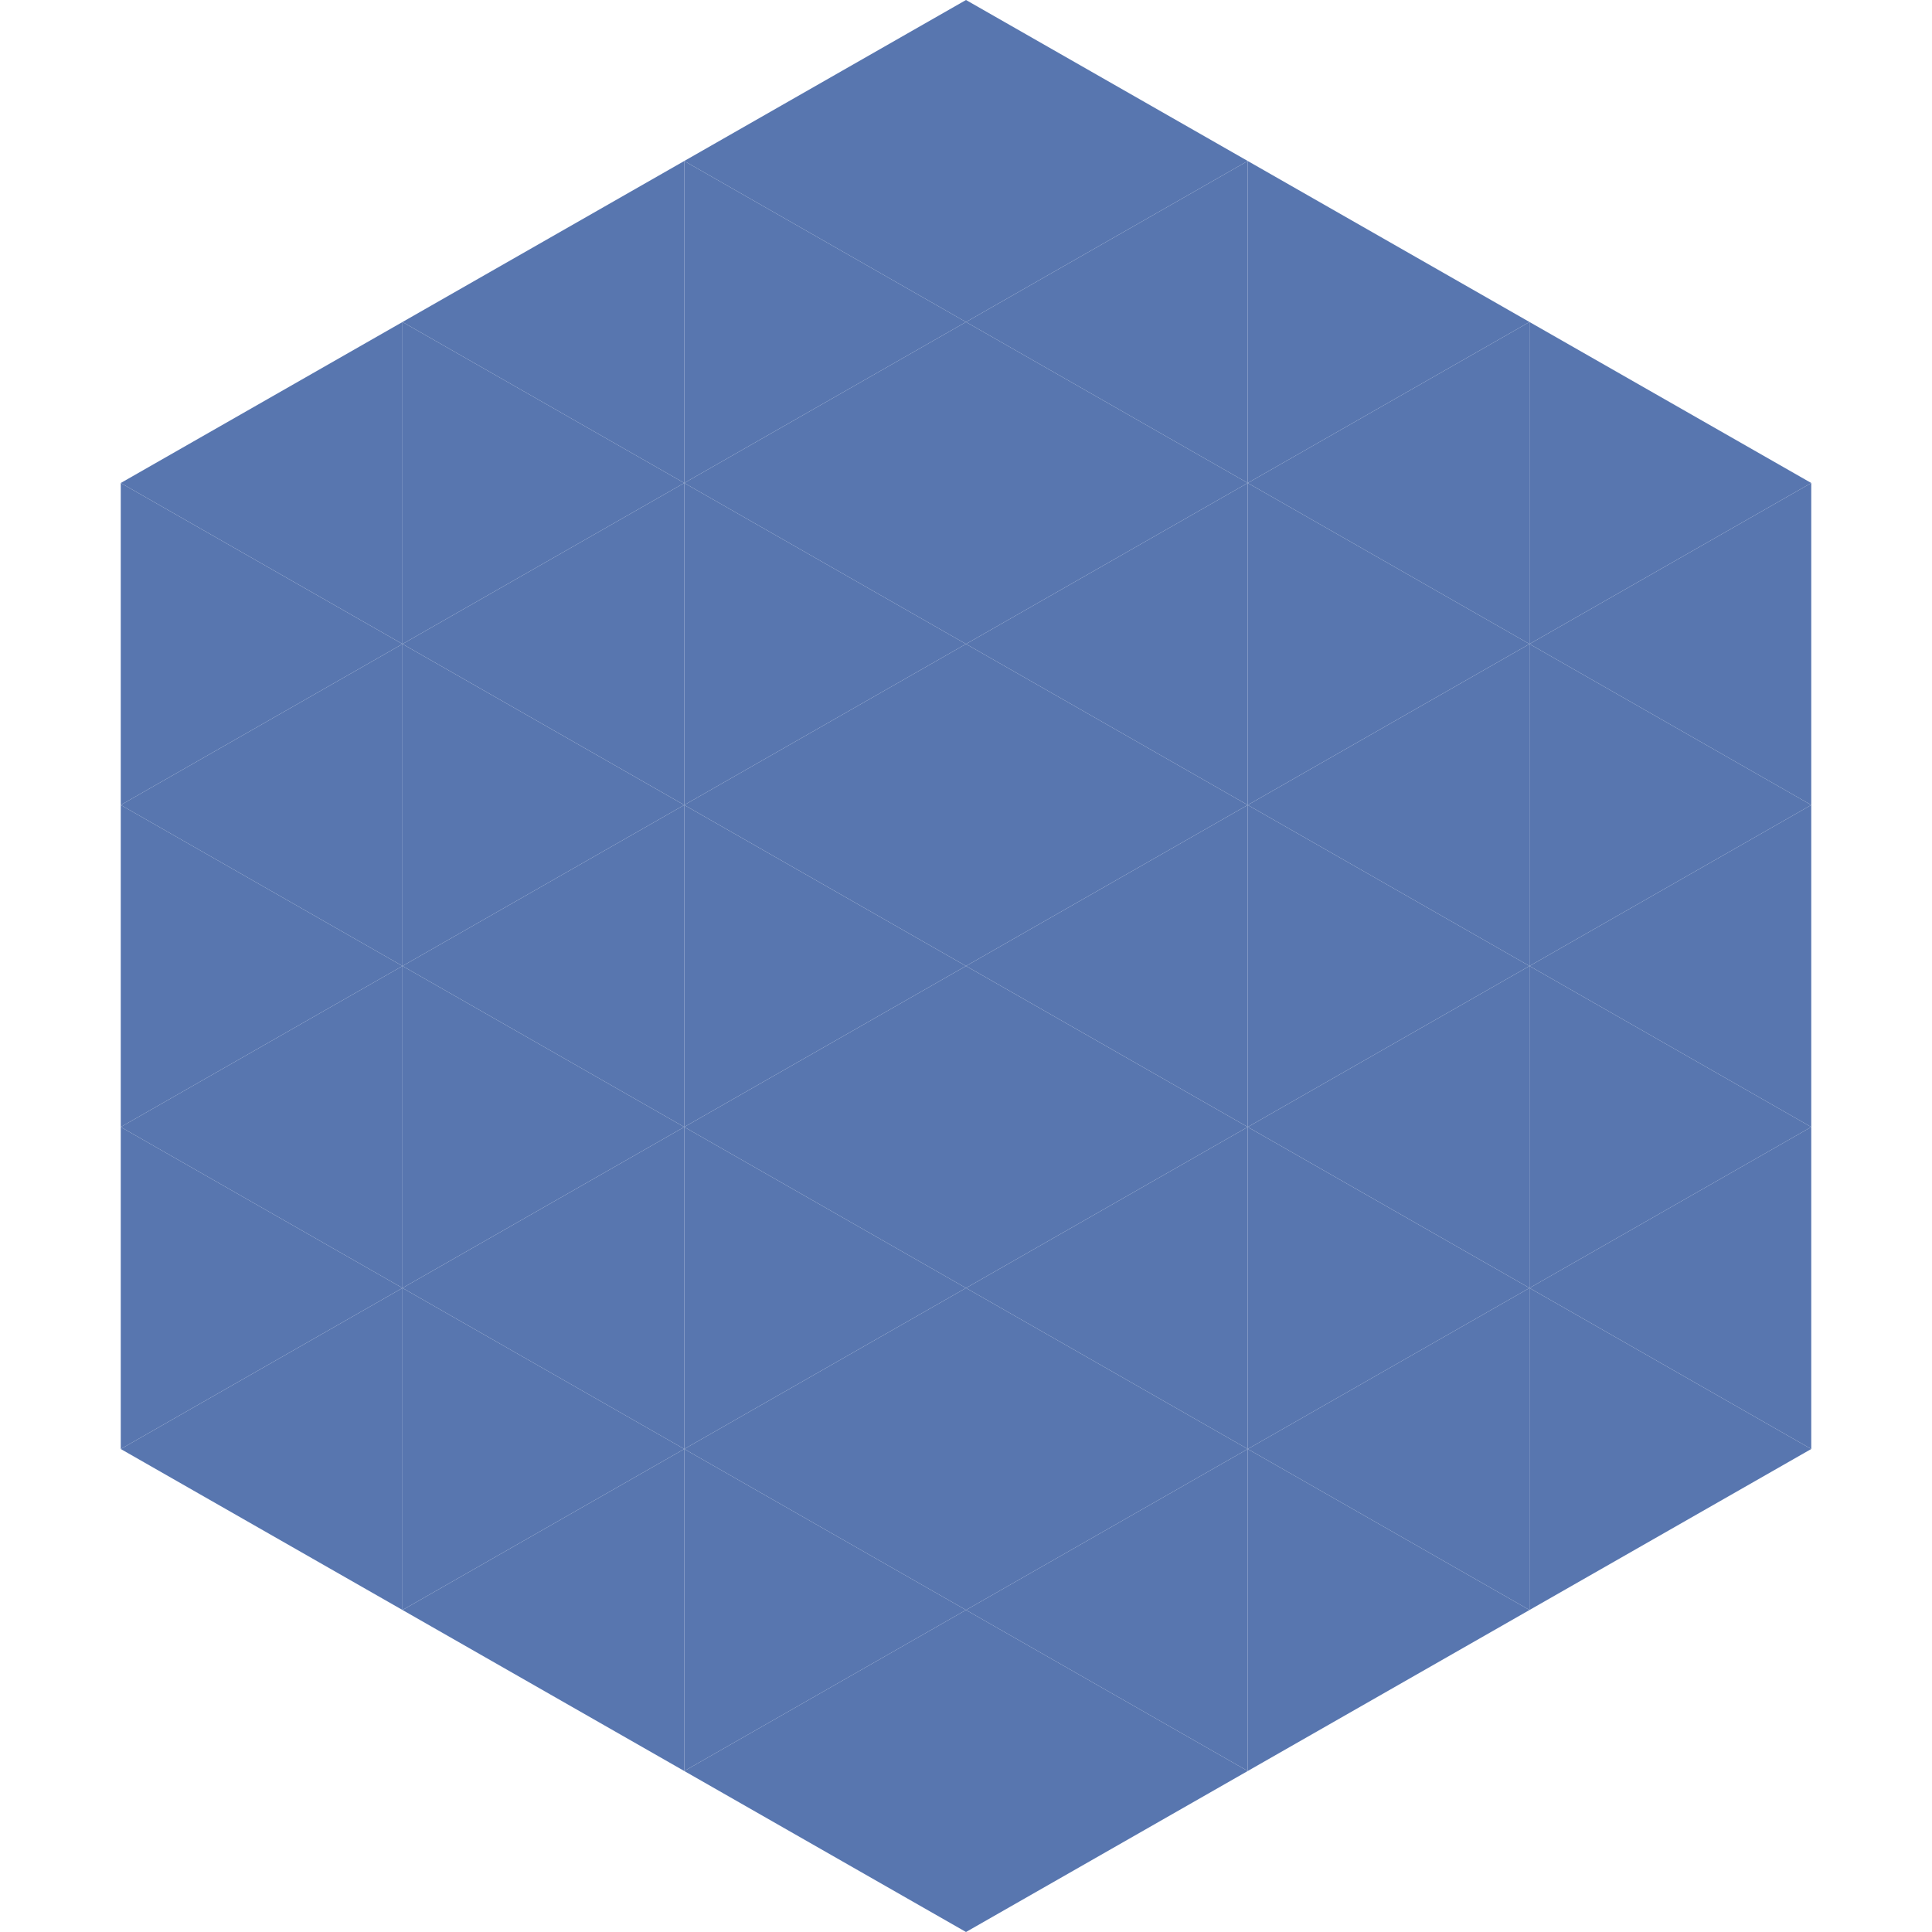
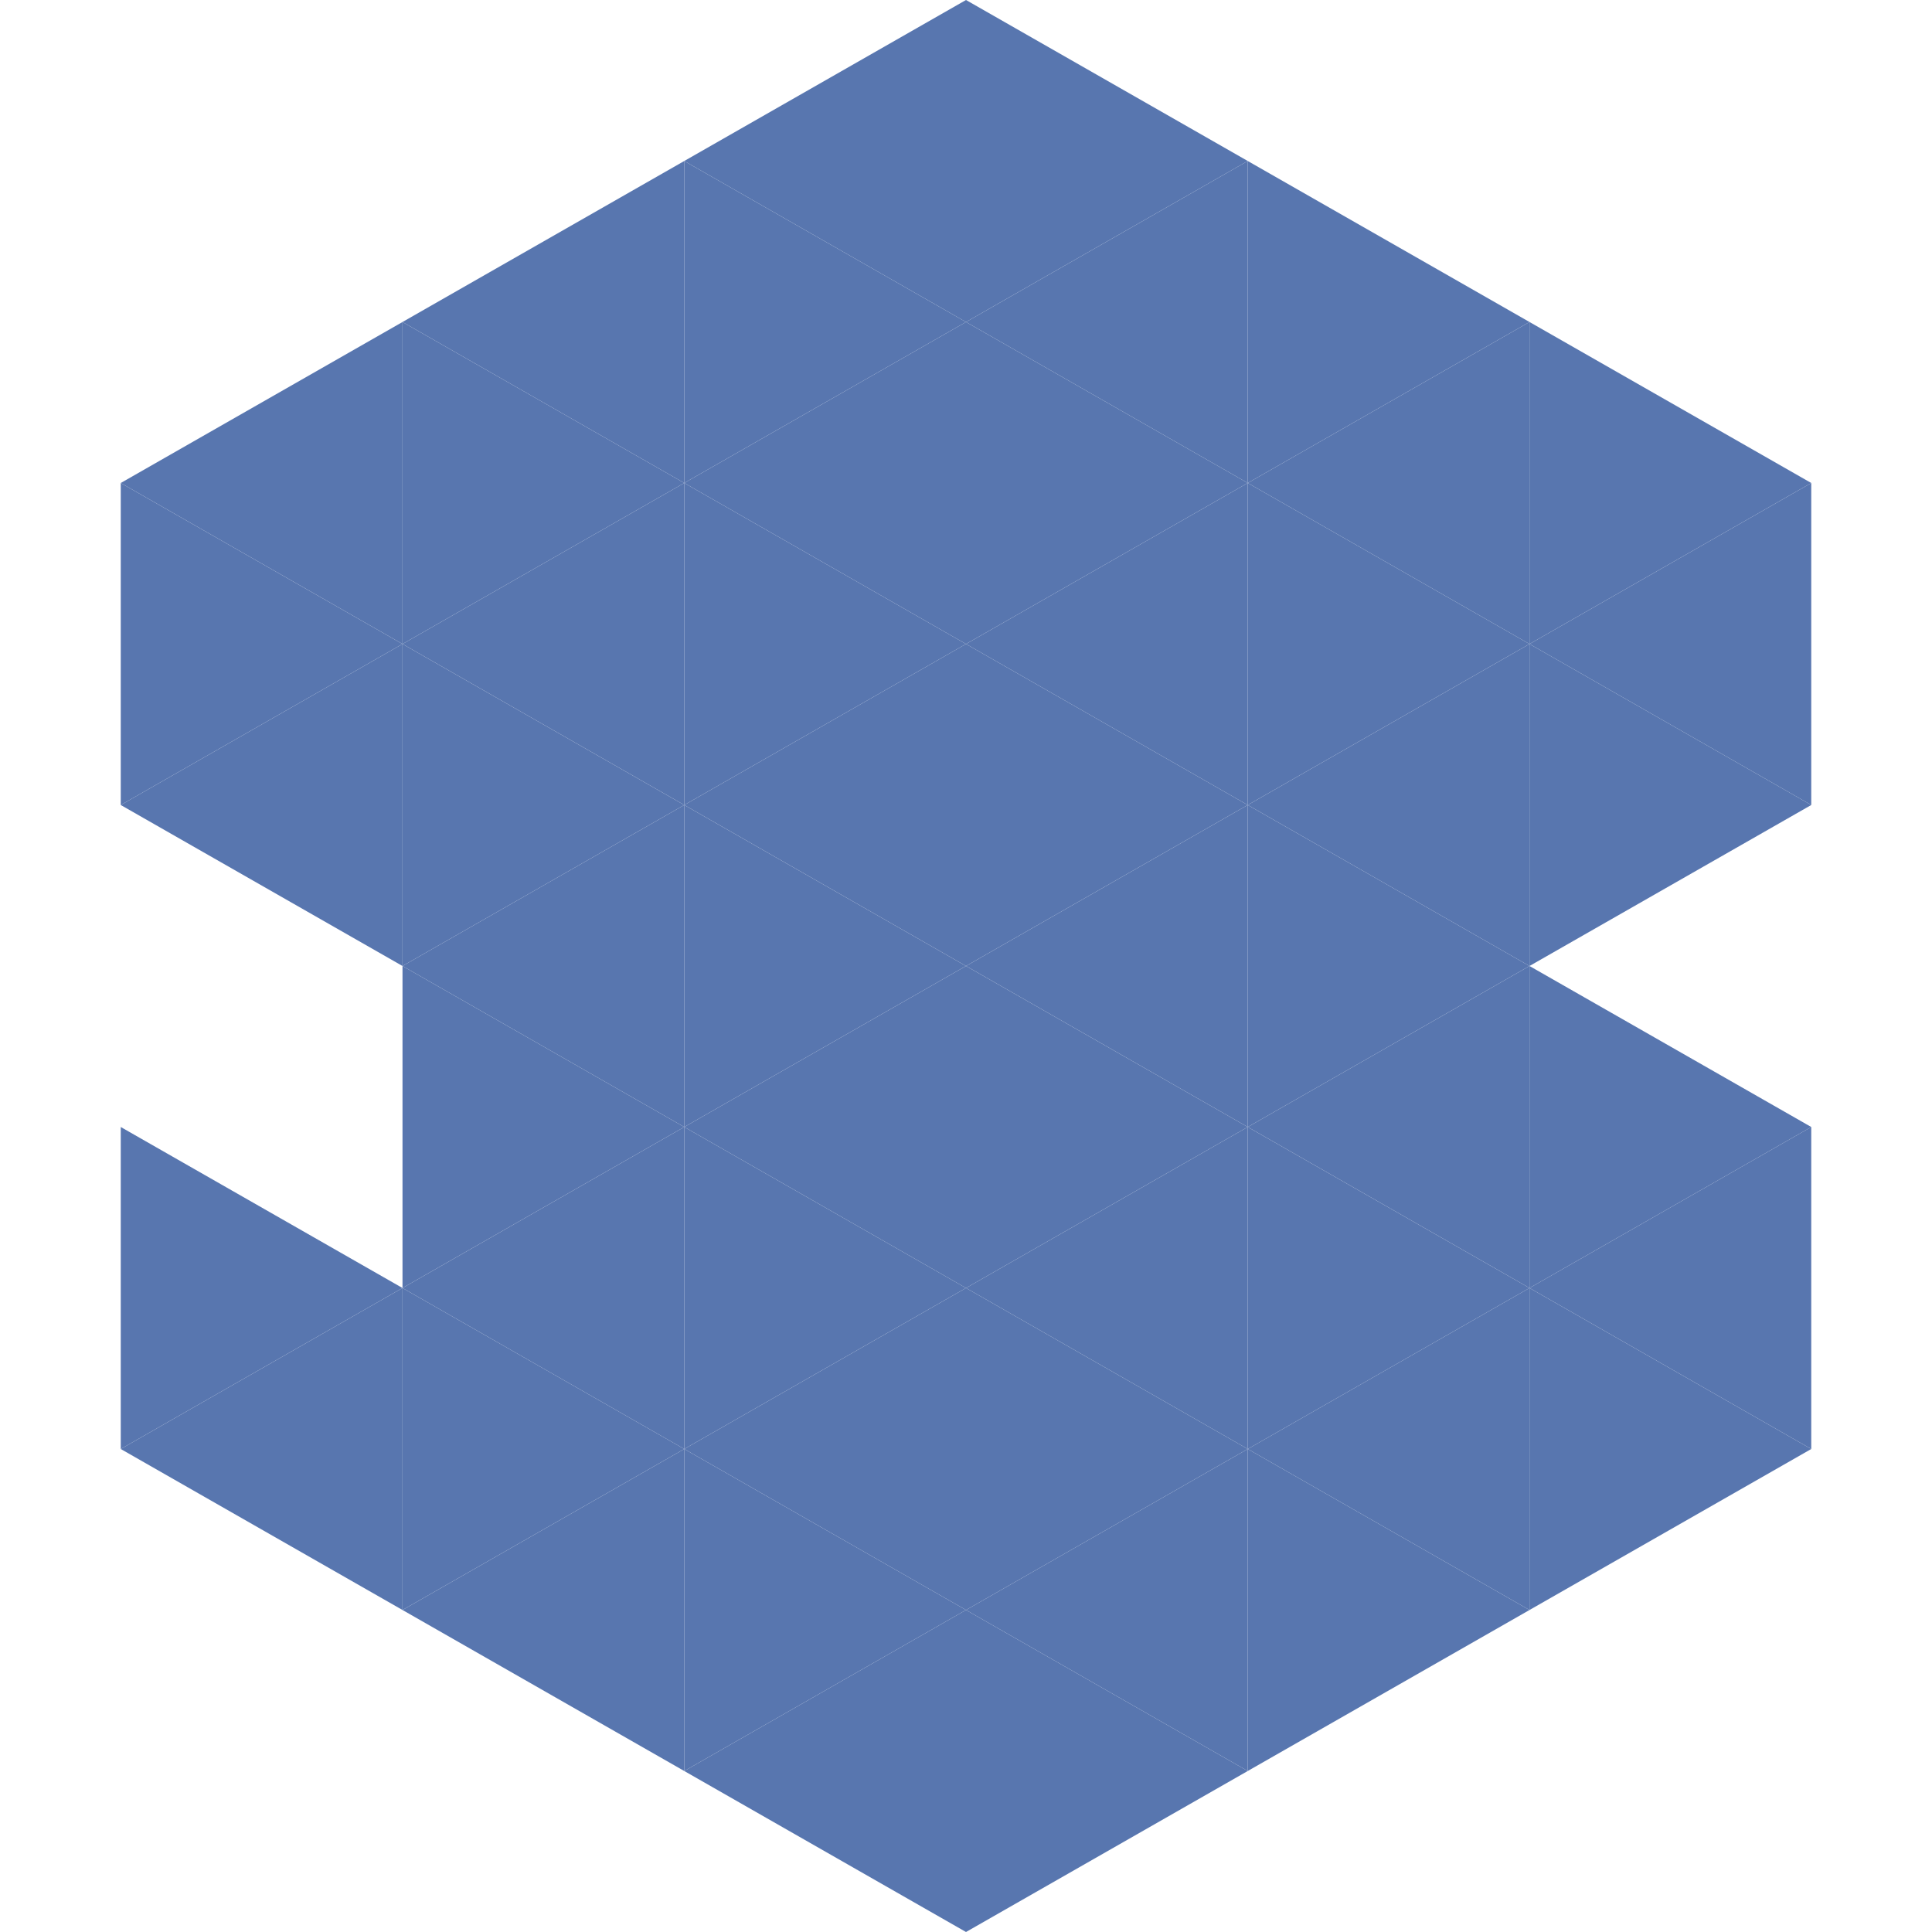
<svg xmlns="http://www.w3.org/2000/svg" width="240" height="240">
  <polygon points="50,40 15,60 50,80" style="fill:rgb(88,118,175)" />
  <polygon points="190,40 225,60 190,80" style="fill:rgb(88,118,175)" />
  <polygon points="15,60 50,80 15,100" style="fill:rgb(88,118,175)" />
  <polygon points="225,60 190,80 225,100" style="fill:rgb(88,118,175)" />
  <polygon points="50,80 15,100 50,120" style="fill:rgb(88,118,175)" />
  <polygon points="190,80 225,100 190,120" style="fill:rgb(88,118,175)" />
-   <polygon points="15,100 50,120 15,140" style="fill:rgb(88,118,175)" />
-   <polygon points="225,100 190,120 225,140" style="fill:rgb(88,118,175)" />
-   <polygon points="50,120 15,140 50,160" style="fill:rgb(88,118,175)" />
  <polygon points="190,120 225,140 190,160" style="fill:rgb(88,118,175)" />
  <polygon points="15,140 50,160 15,180" style="fill:rgb(88,118,175)" />
  <polygon points="225,140 190,160 225,180" style="fill:rgb(88,118,175)" />
  <polygon points="50,160 15,180 50,200" style="fill:rgb(88,118,175)" />
  <polygon points="190,160 225,180 190,200" style="fill:rgb(88,118,175)" />
  <polygon points="15,180 50,200 15,220" style="fill:rgb(255,255,255); fill-opacity:0" />
  <polygon points="225,180 190,200 225,220" style="fill:rgb(255,255,255); fill-opacity:0" />
  <polygon points="50,0 85,20 50,40" style="fill:rgb(255,255,255); fill-opacity:0" />
  <polygon points="190,0 155,20 190,40" style="fill:rgb(255,255,255); fill-opacity:0" />
  <polygon points="85,20 50,40 85,60" style="fill:rgb(88,118,175)" />
  <polygon points="155,20 190,40 155,60" style="fill:rgb(88,118,175)" />
  <polygon points="50,40 85,60 50,80" style="fill:rgb(88,118,175)" />
  <polygon points="190,40 155,60 190,80" style="fill:rgb(88,118,175)" />
  <polygon points="85,60 50,80 85,100" style="fill:rgb(88,118,175)" />
  <polygon points="155,60 190,80 155,100" style="fill:rgb(88,118,175)" />
  <polygon points="50,80 85,100 50,120" style="fill:rgb(88,118,175)" />
  <polygon points="190,80 155,100 190,120" style="fill:rgb(88,118,175)" />
  <polygon points="85,100 50,120 85,140" style="fill:rgb(88,118,175)" />
  <polygon points="155,100 190,120 155,140" style="fill:rgb(88,118,175)" />
  <polygon points="50,120 85,140 50,160" style="fill:rgb(88,118,175)" />
  <polygon points="190,120 155,140 190,160" style="fill:rgb(88,118,175)" />
  <polygon points="85,140 50,160 85,180" style="fill:rgb(88,118,175)" />
  <polygon points="155,140 190,160 155,180" style="fill:rgb(88,118,175)" />
  <polygon points="50,160 85,180 50,200" style="fill:rgb(88,118,175)" />
  <polygon points="190,160 155,180 190,200" style="fill:rgb(88,118,175)" />
  <polygon points="85,180 50,200 85,220" style="fill:rgb(88,118,175)" />
  <polygon points="155,180 190,200 155,220" style="fill:rgb(88,118,175)" />
  <polygon points="120,0 85,20 120,40" style="fill:rgb(88,118,175)" />
  <polygon points="120,0 155,20 120,40" style="fill:rgb(88,118,175)" />
  <polygon points="85,20 120,40 85,60" style="fill:rgb(88,118,175)" />
  <polygon points="155,20 120,40 155,60" style="fill:rgb(88,118,175)" />
  <polygon points="120,40 85,60 120,80" style="fill:rgb(88,118,175)" />
  <polygon points="120,40 155,60 120,80" style="fill:rgb(88,118,175)" />
  <polygon points="85,60 120,80 85,100" style="fill:rgb(88,118,175)" />
  <polygon points="155,60 120,80 155,100" style="fill:rgb(88,118,175)" />
  <polygon points="120,80 85,100 120,120" style="fill:rgb(88,118,175)" />
  <polygon points="120,80 155,100 120,120" style="fill:rgb(88,118,175)" />
  <polygon points="85,100 120,120 85,140" style="fill:rgb(88,118,175)" />
  <polygon points="155,100 120,120 155,140" style="fill:rgb(88,118,175)" />
  <polygon points="120,120 85,140 120,160" style="fill:rgb(88,118,175)" />
  <polygon points="120,120 155,140 120,160" style="fill:rgb(88,118,175)" />
  <polygon points="85,140 120,160 85,180" style="fill:rgb(88,118,175)" />
  <polygon points="155,140 120,160 155,180" style="fill:rgb(88,118,175)" />
  <polygon points="120,160 85,180 120,200" style="fill:rgb(88,118,175)" />
  <polygon points="120,160 155,180 120,200" style="fill:rgb(88,118,175)" />
  <polygon points="85,180 120,200 85,220" style="fill:rgb(88,118,175)" />
  <polygon points="155,180 120,200 155,220" style="fill:rgb(88,118,175)" />
  <polygon points="120,200 85,220 120,240" style="fill:rgb(88,118,175)" />
  <polygon points="120,200 155,220 120,240" style="fill:rgb(88,118,175)" />
  <polygon points="85,220 120,240 85,260" style="fill:rgb(255,255,255); fill-opacity:0" />
  <polygon points="155,220 120,240 155,260" style="fill:rgb(255,255,255); fill-opacity:0" />
</svg>